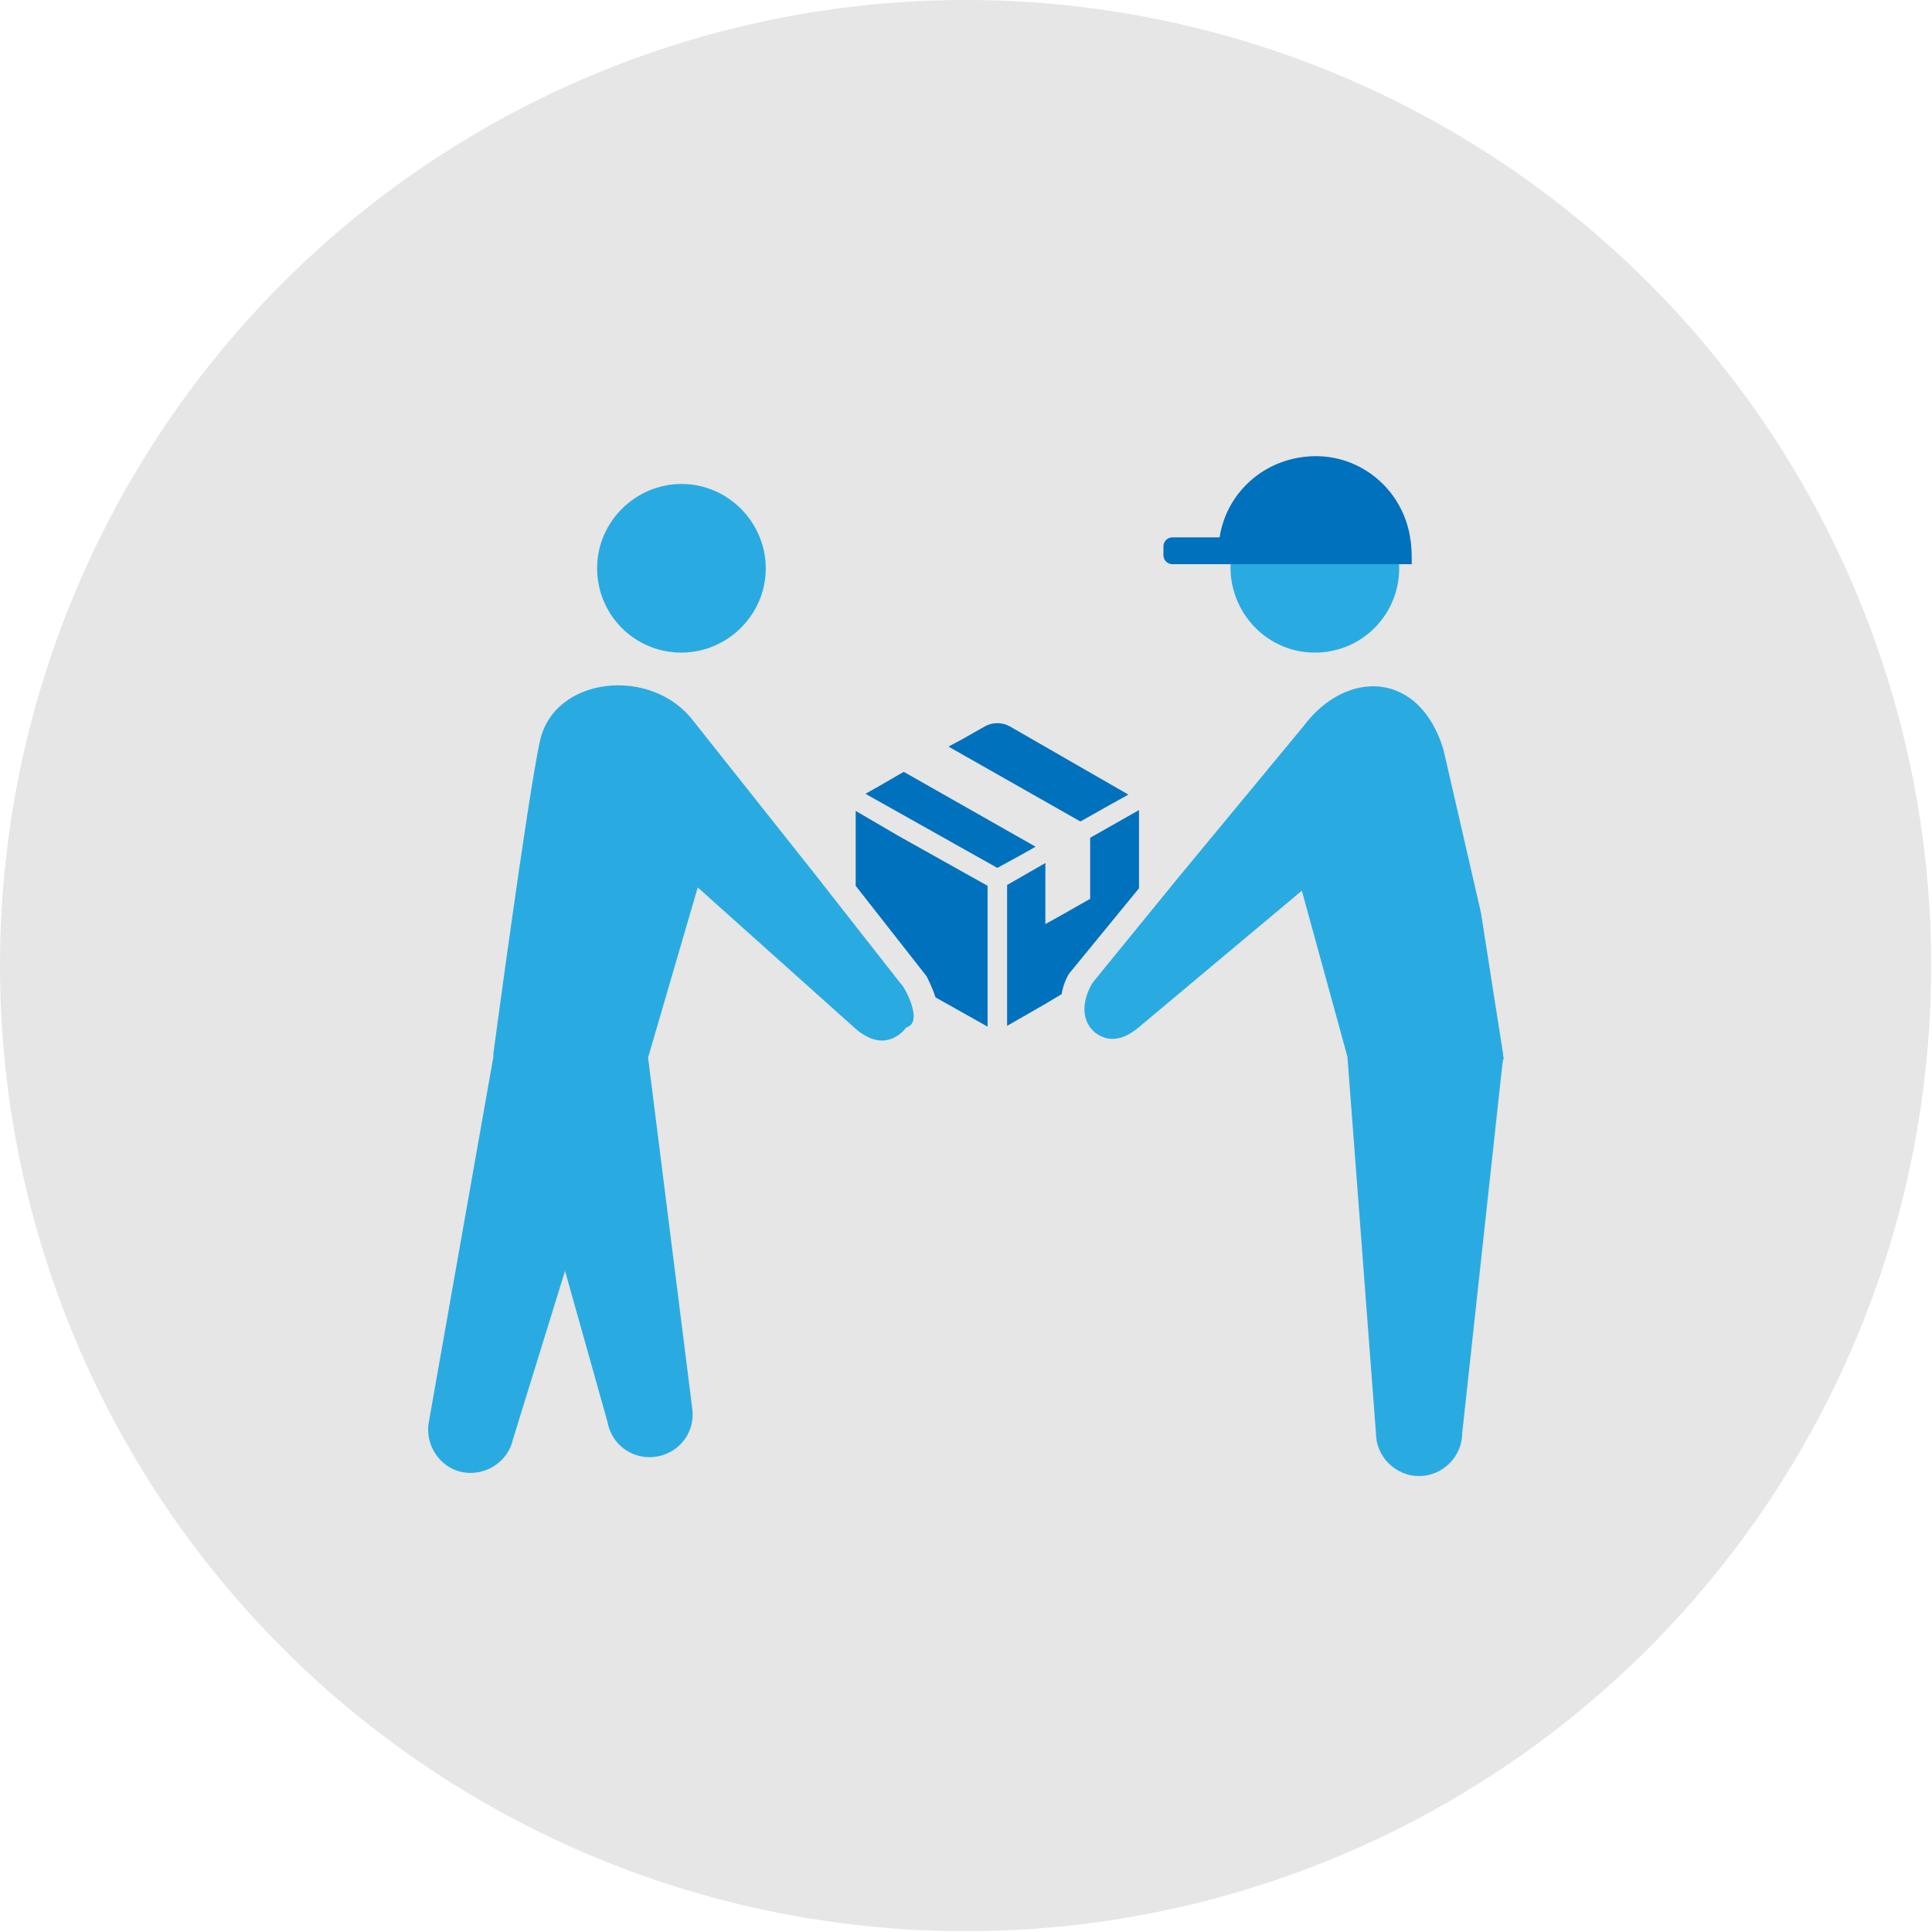
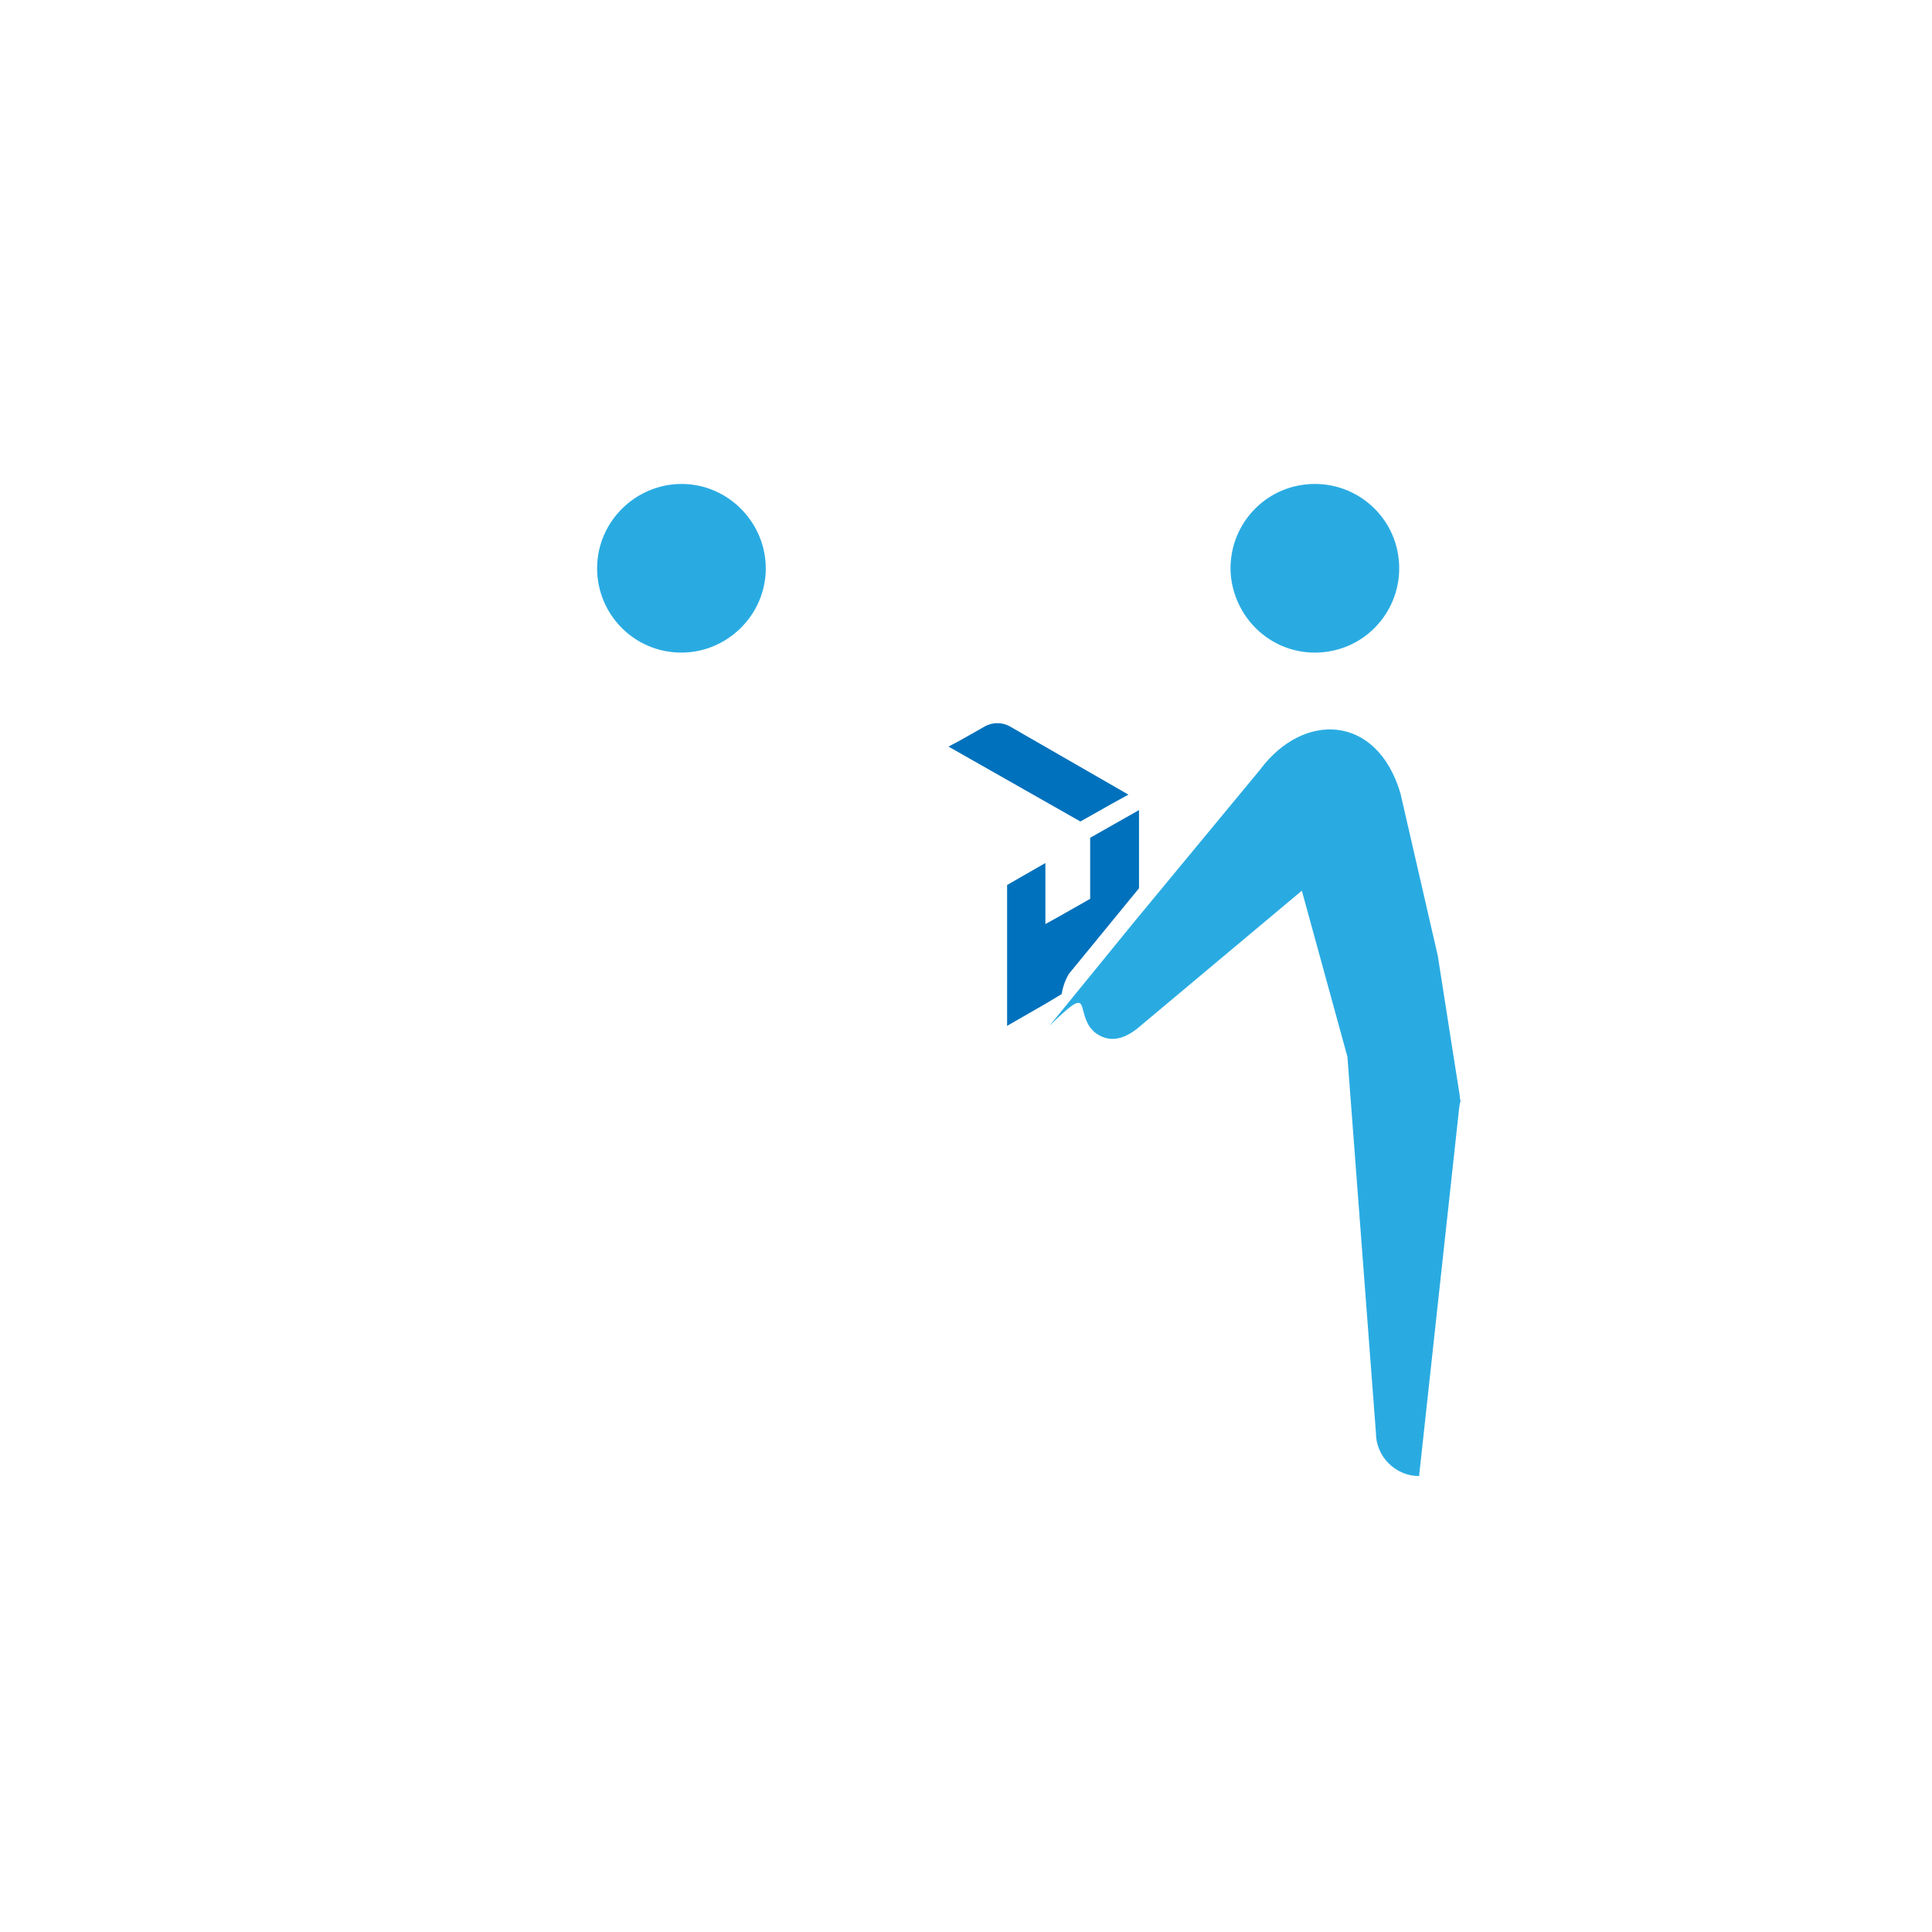
<svg xmlns="http://www.w3.org/2000/svg" version="1.1" id="レイヤー_1" x="0px" y="0px" width="237.3px" height="237.3px" viewBox="0 0 237.3 237.3" style="enable-background:new 0 0 237.3 237.3;" xml:space="preserve">
  <style type="text/css">
	.st0{fill:#E6E6E6;}
	.st1{fill:#29ABE2;}
	.st2{fill:#0071BC;}
</style>
  <g>
-     <circle class="st0" cx="118.6" cy="118.6" r="118.6" />
    <g>
      <g>
        <path class="st1" d="M82.6,80.1c5.7,0.6,10.8-3.6,11.4-9.2c0.6-5.7-3.6-10.8-9.2-11.4c-5.7-0.6-10.8,3.6-11.4,9.2     C72.8,74.4,76.9,79.5,82.6,80.1z" />
-         <path class="st1" d="M111.3,126.2c-0.2,0.3-0.5,0.6-0.9,0.9c-1.8,1.3-3.8,0.7-5.6-1l-19.1-17.1l-6.1,20.9l5.4,42.9     c0.5,2.9-1.4,5.6-4.3,6.1c-2.9,0.5-5.6-1.4-6.1-4.3l-5.2-18.5L63,176.8c-0.6,2.8-3.5,4.6-6.3,4c-2.8-0.6-4.6-3.5-4-6.3l7.9-44.7     c0-0.1,0-0.2,0-0.4c0,0,4.2-31.4,5.7-38.3c1.7-8.1,13.8-9.3,18.9-2.5l14.6,18.4l10.9,13.9C110.9,120.9,113.6,125.6,111.3,126.2z" />
      </g>
      <g>
-         <path class="st2" d="M105.1,99.6L105.1,99.6L105.1,99.6l0,9.2l8.7,11.1c0,0,0.7,1.3,1.1,2.6l6.4,3.6v-17.3l-10.9-6.1L105.1,99.6z     " />
-         <polygon class="st2" points="127.2,104 127.2,104 127.2,104 111,94.8 107.9,96.6 106.3,97.5 106.3,97.5 106.3,97.5 122.5,106.6      125.6,104.9    " />
        <path class="st2" d="M132.7,100.9l3.9-2.2l2-1.1l0,0l0,0L124,89.2c-0.9-0.5-2.1-0.5-3,0l-3,1.7l-1.5,0.8l0,0l0,0L132.7,100.9z" />
      </g>
      <g>
        <path class="st1" d="M162.6,80.1c5.7-0.6,9.8-5.7,9.2-11.4c-0.6-5.7-5.7-9.8-11.4-9.2c-5.7,0.6-9.8,5.7-9.2,11.4     C151.9,76.6,156.9,80.7,162.6,80.1z" />
-         <path class="st1" d="M133.9,126.2c0.2,0.2,0.4,0.5,0.7,0.7c1.8,1.3,3.7,0.7,5.6-1l19.7-16.5l5.6,20.4L169,176     c0,2.9,2.4,5.3,5.3,5.3c2.9,0,5.3-2.4,5.3-5.3l4.9-45c0.1-1,0.2-1,0.2-1c0-0.1-0.1-0.3-0.1-0.7c0,0-1.3-8.2-2.7-17.2l-4.6-20     c-2.9-9.7-11.9-10-17.2-2.9l-15.3,18.5l-10.6,13C134.1,120.9,132.2,123.8,133.9,126.2z" />
+         <path class="st1" d="M133.9,126.2c0.2,0.2,0.4,0.5,0.7,0.7c1.8,1.3,3.7,0.7,5.6-1l19.7-16.5l5.6,20.4L169,176     c0,2.9,2.4,5.3,5.3,5.3l4.9-45c0.1-1,0.2-1,0.2-1c0-0.1-0.1-0.3-0.1-0.7c0,0-1.3-8.2-2.7-17.2l-4.6-20     c-2.9-9.7-11.9-10-17.2-2.9l-15.3,18.5l-10.6,13C134.1,120.9,132.2,123.8,133.9,126.2z" />
        <g>
          <path class="st2" d="M139.9,109.1v-4.5l0-5.1l0,0v0l-6,3.4v7.5l-3.7,2.1l-1.8,1v-5.1l0-2.4l0,0v0l-4.7,2.7V126l4.7-2.7l2-1.2      c0.2-1.4,0.9-2.5,0.9-2.5L139.9,109.1z" />
        </g>
      </g>
-       <path class="st2" d="M173.3,66.7c0-0.2-0.1-0.5-0.1-0.7c-1-6.2-6.6-10.6-12.9-9.9c-5.5,0.6-9.7,4.7-10.5,9.9h-5.8    c-0.6,0-1.1,0.5-1.1,1.1v1.1c0,0.6,0.5,1.1,1.1,1.1h5.8h23.6C173.4,68.4,173.4,67.6,173.3,66.7z" />
    </g>
  </g>
</svg>